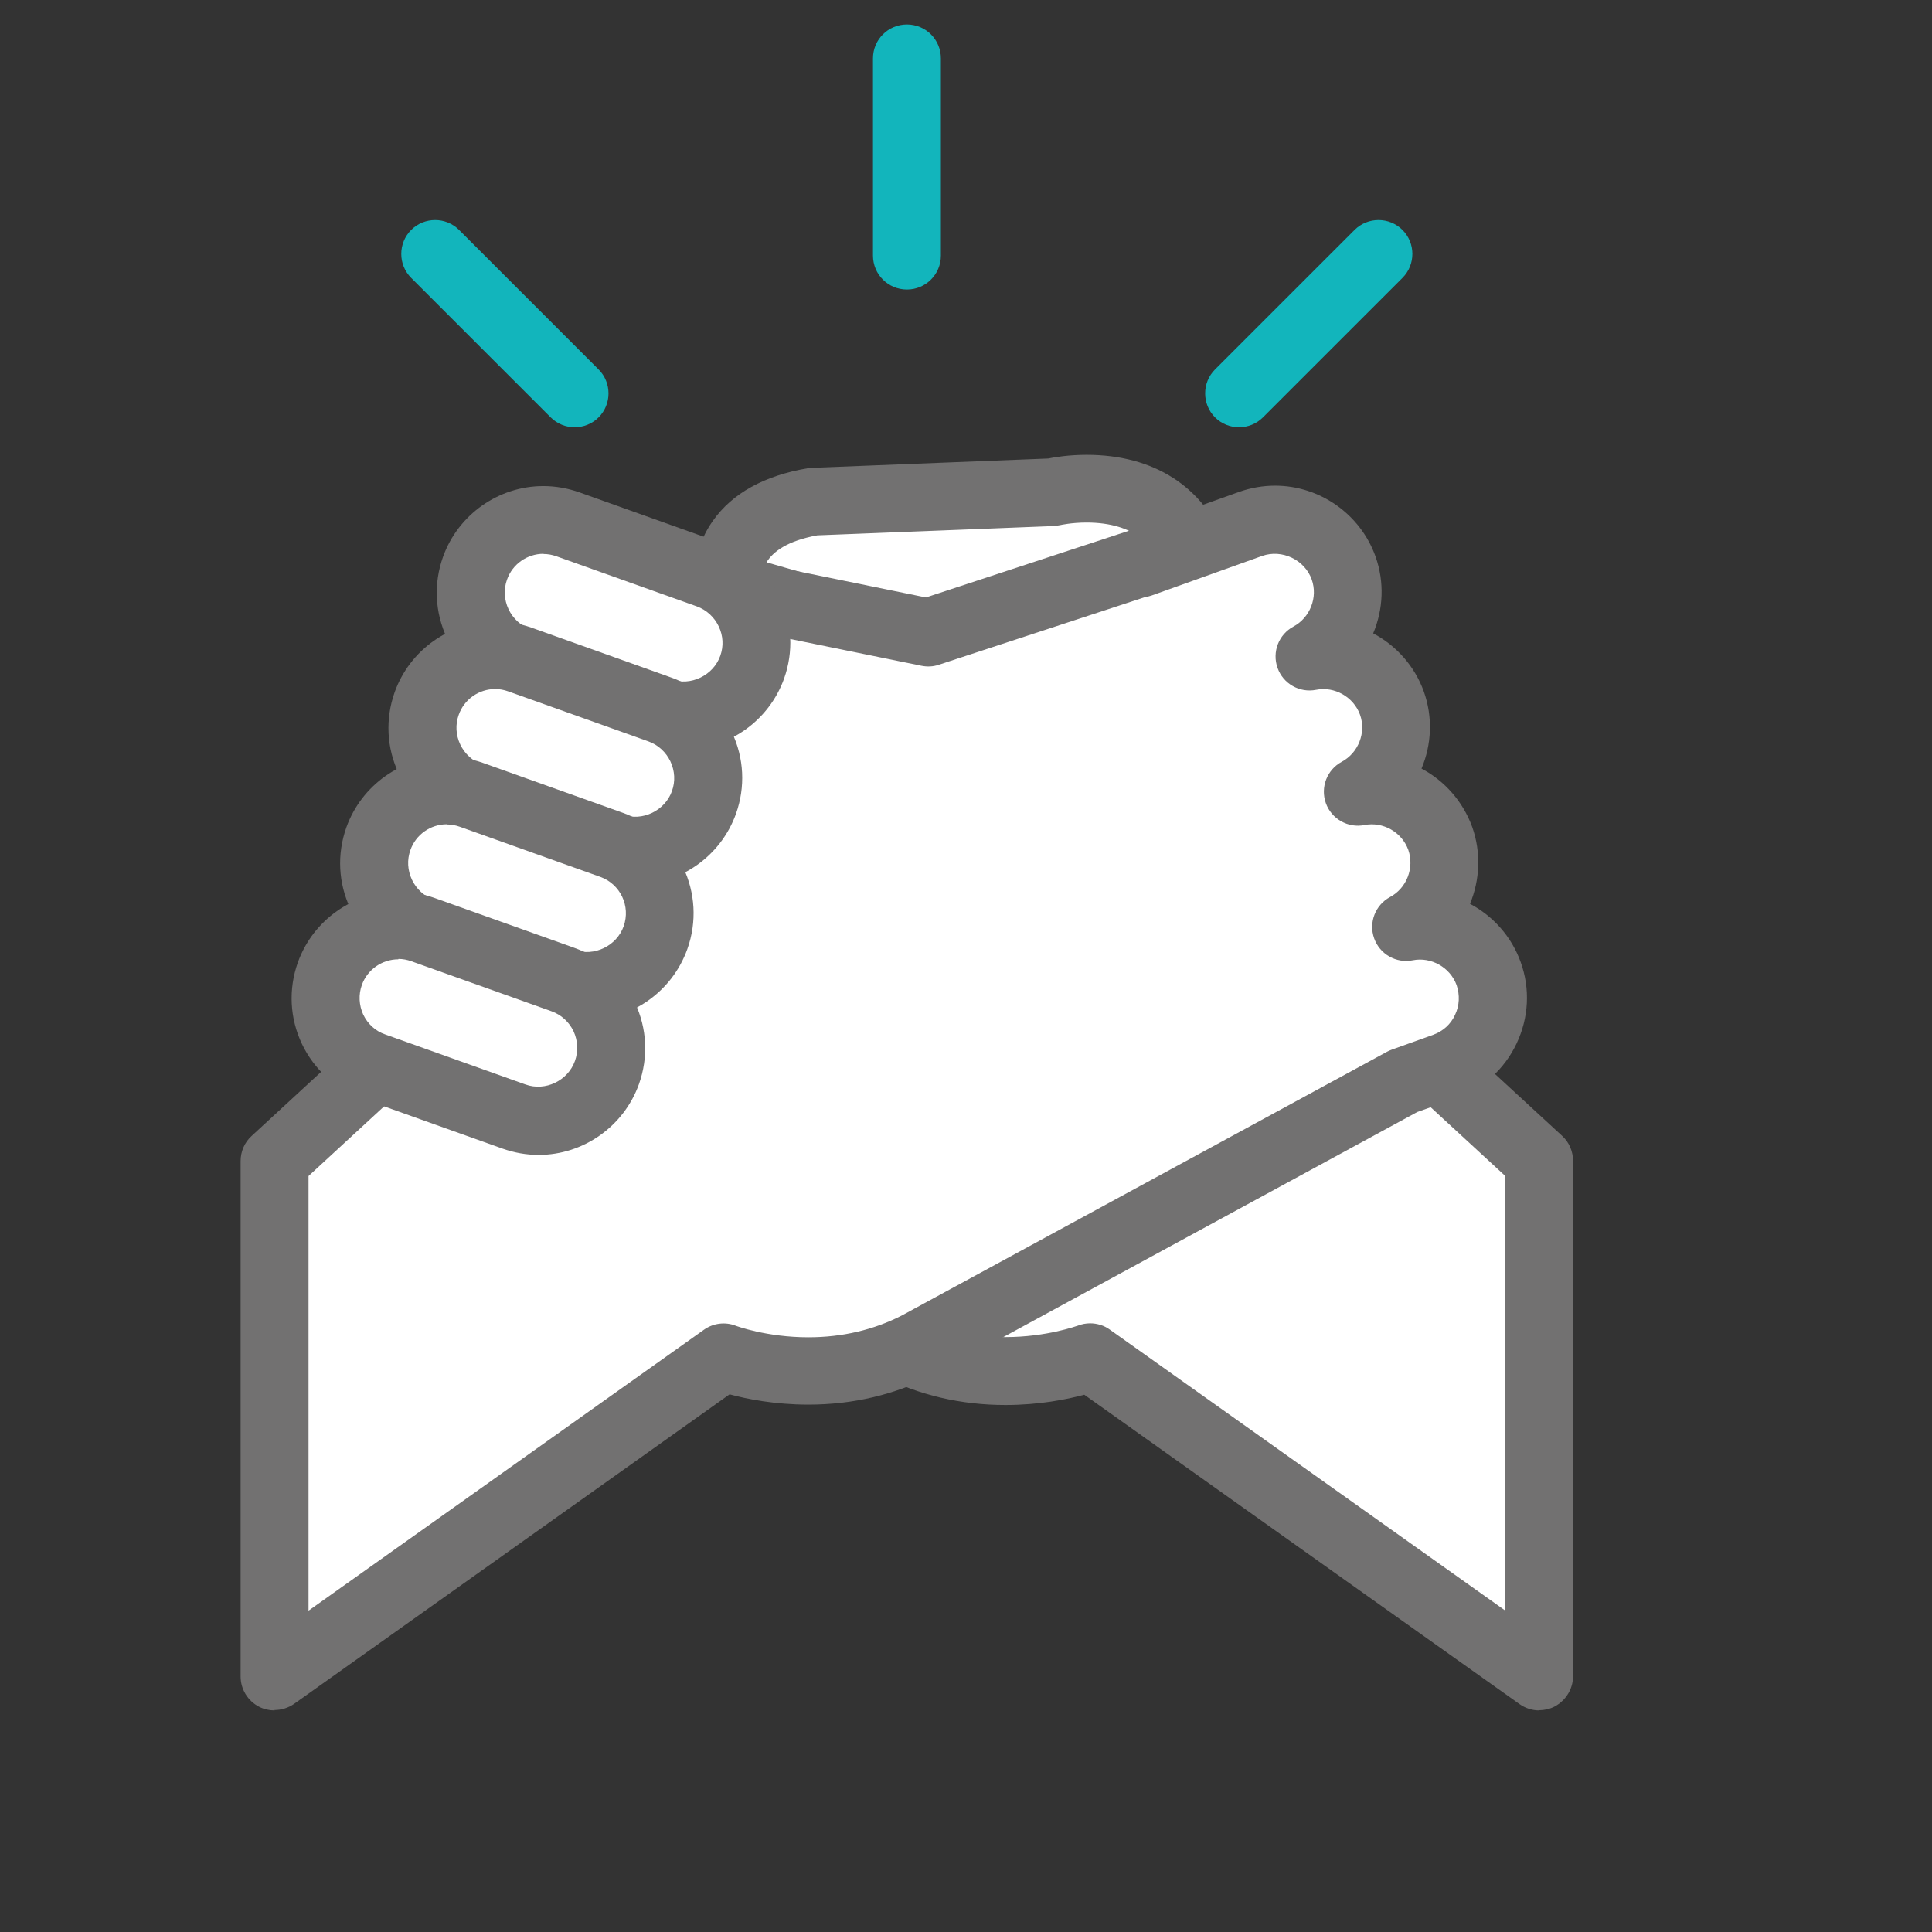
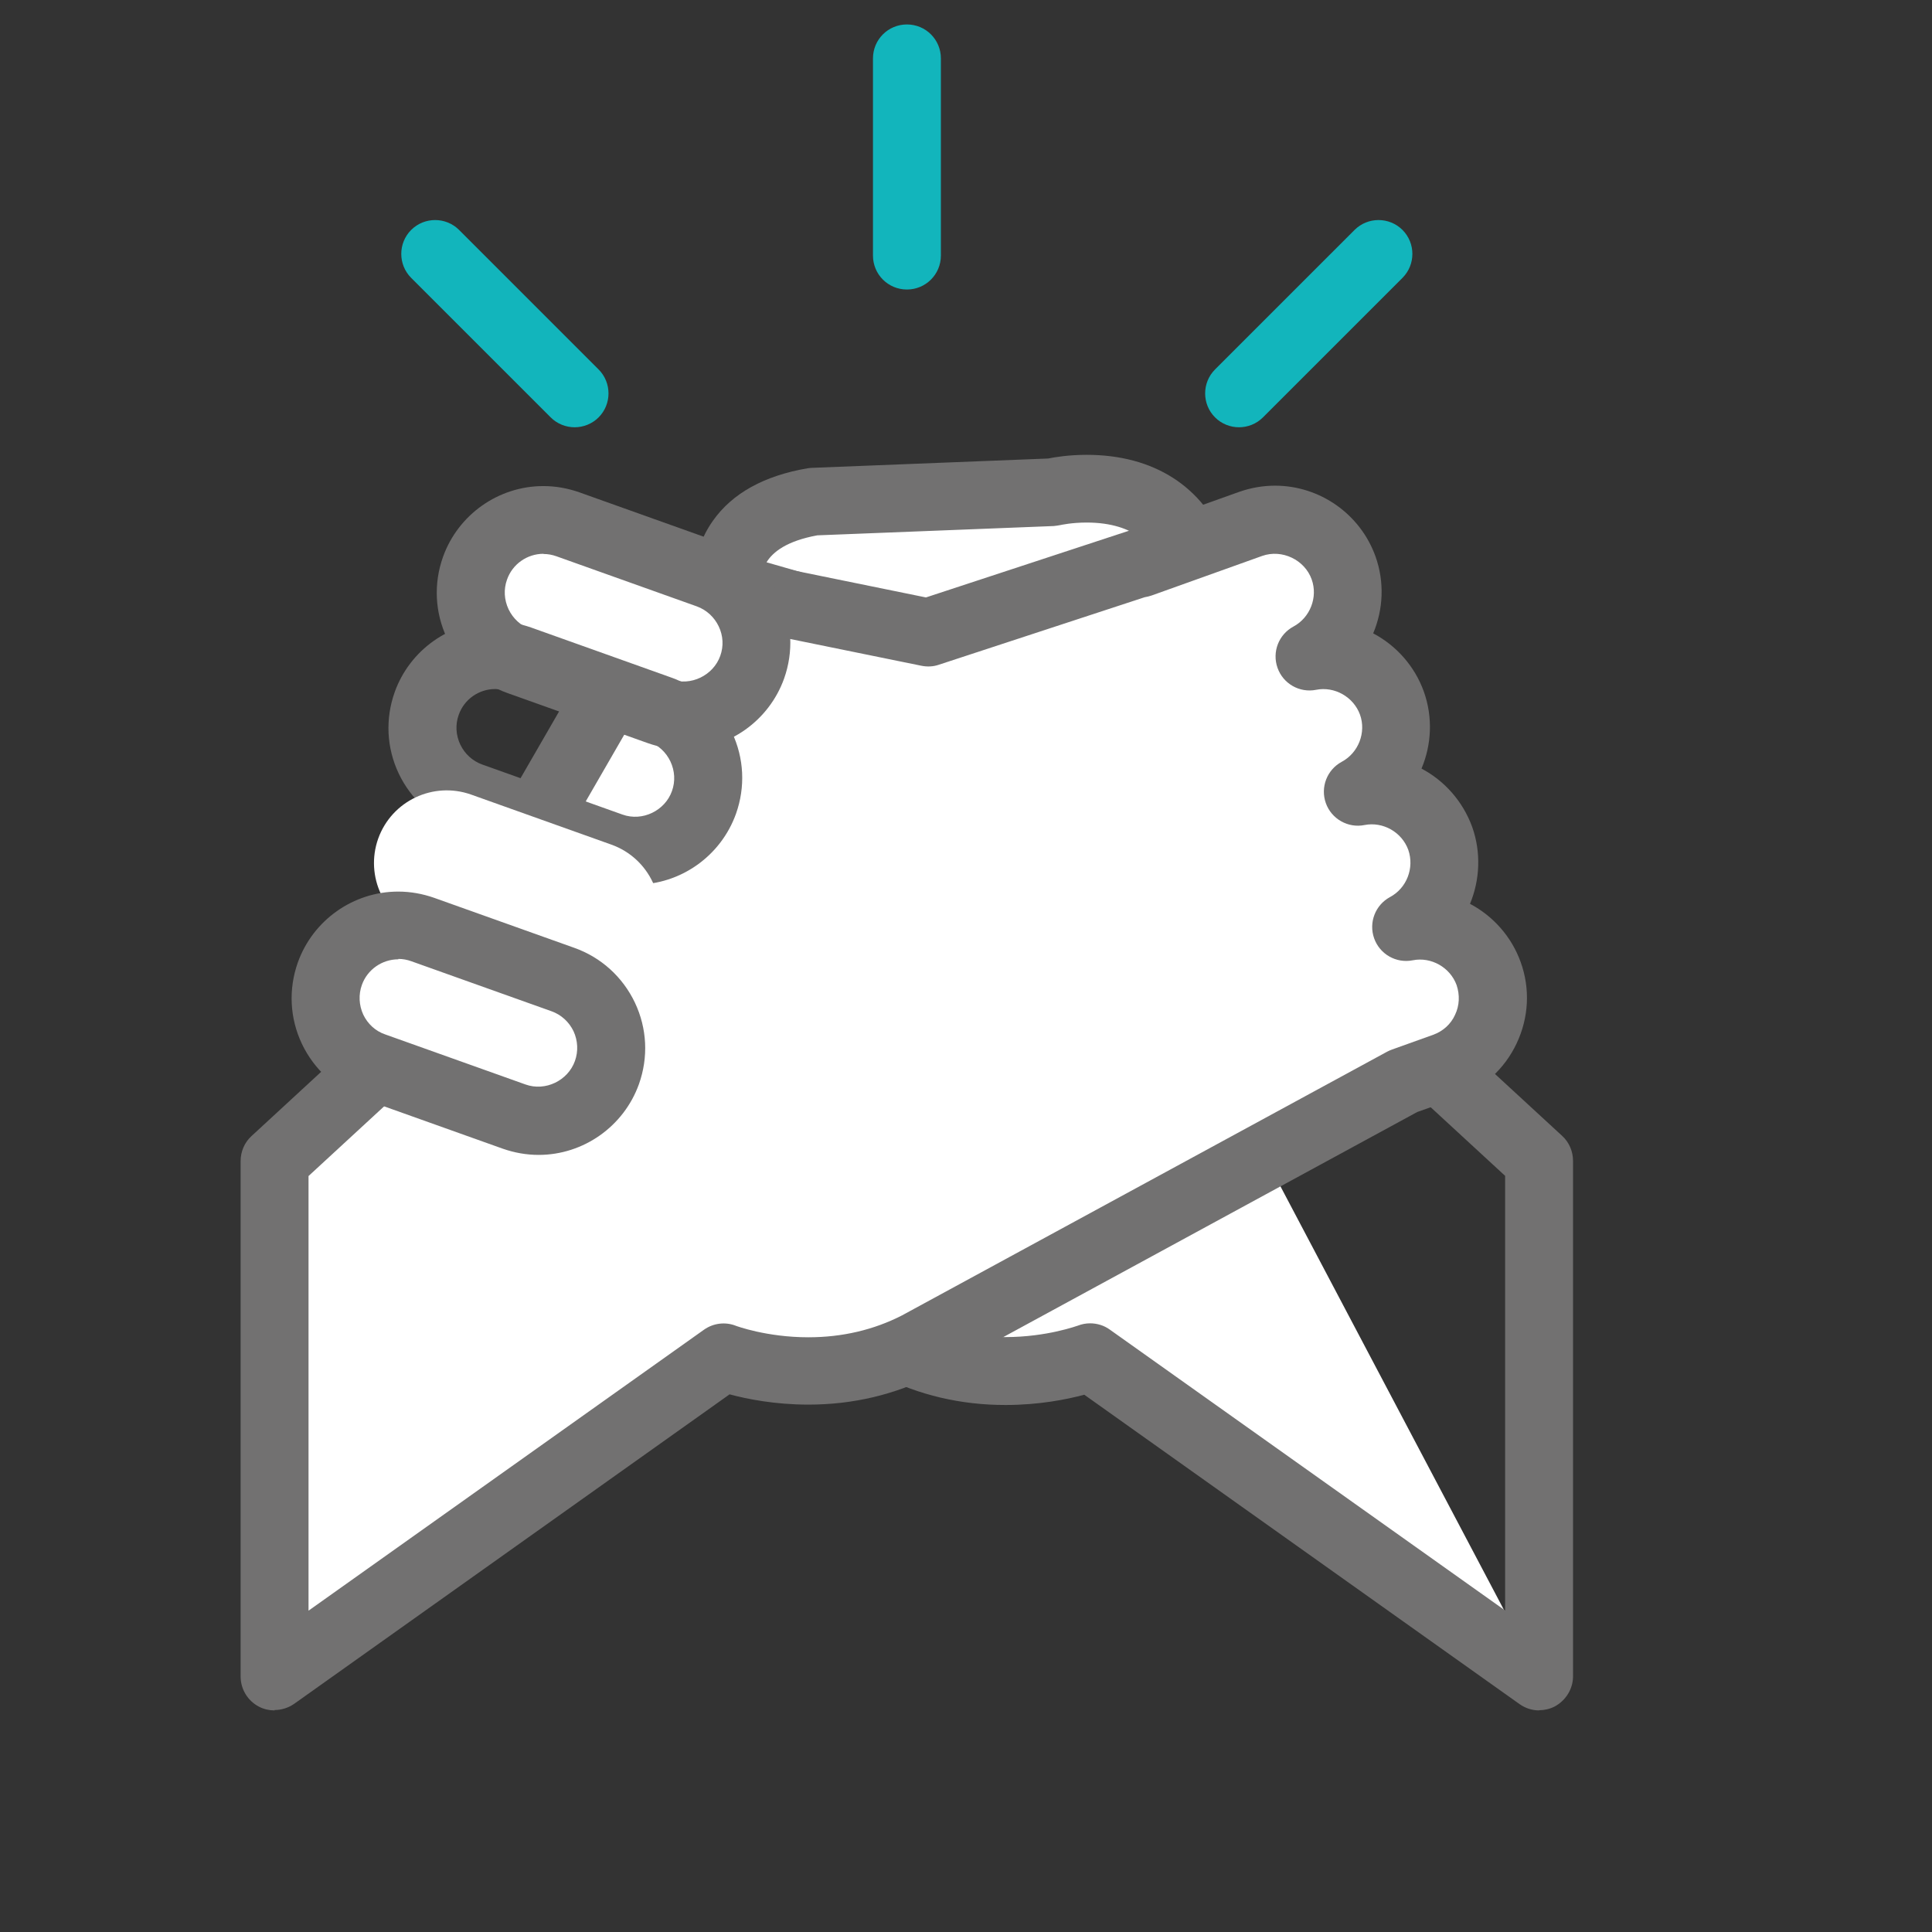
<svg xmlns="http://www.w3.org/2000/svg" width="120" height="120" viewBox="0 0 120 120" fill="none">
  <rect x="0" y="0" width="120" height="120" fill="#333333" stroke="none" />
  <path d="M56.993 39.82L45.243 36.446C45.243 36.446 44.508 32.191 50.534 31.155L65.357 30.564C65.357 30.564 71.962 28.949 74.167 34.529L56.993 39.82Z" fill="white" />
  <path d="M56.993 41.929C56.8 41.929 56.596 41.905 56.415 41.844L44.664 38.47C43.893 38.241 43.303 37.602 43.17 36.807C43.134 36.566 42.809 34.42 44.279 32.348C45.484 30.636 47.473 29.54 50.184 29.082C50.281 29.07 50.365 29.058 50.461 29.058L65.104 28.479C65.514 28.395 66.394 28.25 67.49 28.25C71.66 28.25 74.733 30.214 76.131 33.77C76.348 34.312 76.324 34.927 76.071 35.457C75.818 35.987 75.348 36.385 74.794 36.554L57.62 41.844C57.415 41.905 57.21 41.941 57.005 41.941L56.993 41.929ZM47.617 34.927L56.981 37.614L70.793 33.36C70.094 32.854 69.045 32.456 67.49 32.456C66.55 32.456 65.863 32.613 65.863 32.613C65.731 32.637 65.586 32.661 65.454 32.673L50.763 33.251C48.858 33.601 48.003 34.288 47.617 34.915V34.927Z" fill="#727171" />
-   <path d="M62.73 41.82L61.718 41.495L27.154 60.452L23.803 66.261L55.668 83.591C61.694 86.677 67.707 84.327 67.707 84.327L95.607 104.152V72.142L62.73 41.844V41.82Z" fill="white" />
+   <path d="M62.73 41.82L61.718 41.495L27.154 60.452L23.803 66.261L55.668 83.591C61.694 86.677 67.707 84.327 67.707 84.327L95.607 104.152L62.73 41.844V41.82Z" fill="white" />
  <path d="M95.607 106.237C95.173 106.237 94.751 106.104 94.39 105.851L67.346 86.629C66.273 86.918 64.538 87.267 62.453 87.267C59.681 87.267 57.066 86.653 54.704 85.448L22.791 68.093C22.297 67.816 21.923 67.358 21.766 66.816C21.61 66.273 21.682 65.683 21.971 65.189L25.322 59.38C25.515 59.042 25.792 58.765 26.129 58.584L60.693 39.627C61.212 39.35 61.814 39.29 62.368 39.47L63.381 39.796C63.67 39.892 63.935 40.049 64.152 40.254L97.029 70.552C97.463 70.949 97.704 71.516 97.704 72.106V104.116C97.704 104.899 97.258 105.622 96.559 105.996C96.258 106.152 95.92 106.225 95.595 106.225L95.607 106.237ZM67.707 82.194C68.141 82.194 68.575 82.326 68.925 82.579L93.486 100.03V73.034L61.802 43.833L28.684 61.995L26.708 65.418L56.668 81.712C58.379 82.591 60.344 83.049 62.441 83.049C65.032 83.049 66.924 82.338 66.948 82.338C67.189 82.242 67.454 82.194 67.707 82.194Z" fill="#727171" />
  <path d="M92.462 60.476C91.702 58.343 89.497 57.15 87.34 57.572C89.28 56.536 90.22 54.21 89.461 52.076C88.701 49.943 86.496 48.75 84.339 49.172C86.279 48.136 87.219 45.81 86.46 43.676C85.701 41.543 83.495 40.338 81.338 40.772C83.278 39.736 84.218 37.41 83.459 35.276C82.615 32.926 80.036 31.709 77.686 32.541L70.817 34.999L70.793 34.963L57.644 39.278L41.869 36.06L27.166 61.525L30.878 59.368L17.054 72.106V104.116L44.954 84.291C44.954 84.291 50.98 86.641 56.993 83.555L87.171 67.153L89.726 66.237C92.076 65.394 93.293 62.815 92.462 60.464V60.476Z" fill="white" />
  <path d="M17.054 106.237C16.729 106.237 16.392 106.164 16.09 106.008C15.391 105.646 14.945 104.923 14.945 104.128V72.118C14.945 71.528 15.186 70.961 15.62 70.564L25.069 61.85C24.996 61.392 25.069 60.898 25.322 60.477L40.025 35.011C40.483 34.228 41.375 33.818 42.279 33.999L57.512 37.108L70.13 32.962C70.239 32.926 70.347 32.902 70.455 32.878L76.963 30.552C77.686 30.299 78.434 30.166 79.193 30.166C81.989 30.166 84.496 31.938 85.436 34.565C86.002 36.156 85.918 37.855 85.291 39.338C86.725 40.097 87.87 41.375 88.436 42.953C89.003 44.544 88.919 46.255 88.292 47.738C89.726 48.497 90.859 49.775 91.437 51.353C92.004 52.944 91.919 54.656 91.305 56.138C92.739 56.897 93.884 58.175 94.45 59.753C95.053 61.416 94.956 63.212 94.197 64.815C93.438 66.418 92.1 67.623 90.437 68.214L88.027 69.069L57.994 85.399C55.584 86.629 52.98 87.243 50.209 87.243C48.124 87.243 46.388 86.894 45.316 86.605L18.272 105.827C17.91 106.08 17.476 106.213 17.054 106.213V106.237ZM19.163 73.046V100.042L43.725 82.591C44.303 82.182 45.05 82.085 45.713 82.35C45.713 82.35 47.617 83.061 50.209 83.061C52.306 83.061 54.27 82.603 56.029 81.7L86.159 65.321C86.255 65.273 86.352 65.225 86.46 65.189L89.015 64.273C89.618 64.056 90.112 63.622 90.377 63.031C90.654 62.453 90.678 61.802 90.473 61.188C90.076 60.091 88.894 59.416 87.749 59.645C86.725 59.85 85.701 59.271 85.351 58.283C85.002 57.295 85.424 56.21 86.34 55.716C87.376 55.162 87.858 53.908 87.472 52.788C87.075 51.691 85.906 51.016 84.749 51.245C83.736 51.45 82.7 50.871 82.35 49.883C82.001 48.895 82.423 47.81 83.339 47.316C84.375 46.762 84.869 45.496 84.472 44.388C84.074 43.291 82.893 42.616 81.748 42.845C80.723 43.05 79.699 42.471 79.35 41.483C79 40.495 79.422 39.41 80.338 38.916C81.374 38.362 81.868 37.096 81.471 35.987C81.037 34.77 79.627 34.095 78.397 34.529L71.528 36.988C71.383 37.036 71.239 37.072 71.094 37.096L58.307 41.29C57.958 41.411 57.584 41.423 57.223 41.35L42.929 38.434L31.902 57.536C32.155 57.681 32.384 57.873 32.565 58.126C33.204 58.994 33.083 60.199 32.3 60.934L19.163 73.046Z" fill="#727171" />
  <path d="M46.726 41.435C45.882 43.785 43.303 45.002 40.953 44.17L32.24 41.061C29.89 40.218 28.672 37.638 29.504 35.288C30.348 32.938 32.927 31.721 35.277 32.553L43.99 35.662C46.34 36.506 47.557 39.085 46.726 41.435Z" fill="white" />
  <path d="M42.471 46.545C41.712 46.545 40.965 46.412 40.242 46.159L31.528 43.05C29.865 42.459 28.527 41.242 27.768 39.651C27.009 38.048 26.924 36.253 27.515 34.59C28.455 31.962 30.962 30.191 33.746 30.191C34.505 30.191 35.252 30.323 35.975 30.576L44.689 33.686C46.352 34.276 47.69 35.493 48.449 37.084C49.208 38.687 49.292 40.483 48.702 42.146C47.762 44.773 45.255 46.545 42.471 46.545ZM33.758 34.397C32.745 34.397 31.829 35.035 31.492 36C31.275 36.602 31.311 37.253 31.588 37.843C31.866 38.422 32.348 38.868 32.95 39.085L41.664 42.194C42.905 42.64 44.303 41.953 44.737 40.736C44.954 40.133 44.918 39.483 44.64 38.904C44.363 38.326 43.881 37.88 43.279 37.663L34.565 34.553C34.3 34.457 34.035 34.409 33.758 34.409V34.397Z" fill="#727171" />
-   <path d="M43.725 49.835C42.881 52.185 40.302 53.402 37.952 52.571L29.239 49.461C26.889 48.618 25.672 46.039 26.503 43.688C27.347 41.338 29.926 40.121 32.276 40.953L40.989 44.062C43.339 44.906 44.556 47.485 43.725 49.835Z" fill="white" />
  <path d="M39.471 54.945C38.711 54.945 37.964 54.812 37.241 54.559L28.528 51.45C26.865 50.859 25.527 49.642 24.768 48.051C24.008 46.448 23.924 44.653 24.515 42.989C25.454 40.362 27.961 38.591 30.757 38.591C31.517 38.591 32.264 38.723 32.987 38.976L41.7 42.086C43.363 42.676 44.701 43.893 45.46 45.484C46.22 47.087 46.304 48.883 45.713 50.546C44.773 53.173 42.267 54.945 39.483 54.945H39.471ZM30.757 42.797C29.745 42.797 28.829 43.435 28.492 44.4C28.275 45.002 28.311 45.653 28.588 46.243C28.865 46.822 29.347 47.268 29.95 47.485L38.663 50.594C39.904 51.04 41.303 50.353 41.736 49.136C41.953 48.533 41.917 47.882 41.64 47.292C41.363 46.713 40.881 46.267 40.278 46.051L31.565 42.941C31.3 42.845 31.034 42.797 30.757 42.797Z" fill="#727171" />
  <path d="M40.712 58.235C39.868 60.585 37.289 61.802 34.939 60.971L26.226 57.861C23.876 57.017 22.658 54.438 23.49 52.088C24.334 49.738 26.913 48.521 29.263 49.353L37.976 52.462C40.326 53.306 41.543 55.885 40.712 58.235Z" fill="white" />
-   <path d="M36.47 63.345C35.71 63.345 34.963 63.212 34.24 62.959L25.527 59.85C23.864 59.259 22.526 58.042 21.767 56.451C21.007 54.848 20.923 53.053 21.514 51.389C22.453 48.762 24.96 46.99 27.744 46.99C28.503 46.99 29.251 47.123 29.974 47.376L38.687 50.486C42.122 51.715 43.93 55.511 42.688 58.958C41.748 61.585 39.242 63.357 36.458 63.357L36.47 63.345ZM27.756 51.197C26.744 51.197 25.828 51.835 25.491 52.799C25.274 53.402 25.31 54.053 25.587 54.643C25.864 55.222 26.346 55.668 26.949 55.885L35.662 58.994C36.904 59.44 38.301 58.753 38.735 57.536C39.181 56.282 38.531 54.908 37.277 54.462L28.564 51.353C28.299 51.257 28.021 51.209 27.756 51.209V51.197Z" fill="#727171" />
  <path d="M37.711 66.635C36.868 68.985 34.289 70.202 31.939 69.37L23.225 66.261C20.875 65.417 19.658 62.838 20.489 60.488C21.333 58.138 23.912 56.921 26.262 57.753L34.975 60.874C37.325 61.718 38.543 64.297 37.711 66.647V66.635Z" fill="white" />
  <path d="M33.456 71.733C32.697 71.733 31.95 71.6 31.227 71.347L22.514 68.238C20.85 67.647 19.513 66.43 18.753 64.839C17.994 63.236 17.91 61.44 18.5 59.777C19.44 57.15 21.947 55.378 24.731 55.378C25.49 55.378 26.238 55.511 26.961 55.764L35.674 58.873C37.337 59.464 38.675 60.681 39.434 62.272C40.193 63.875 40.278 65.671 39.687 67.334C38.747 69.961 36.24 71.733 33.456 71.733ZM24.743 59.584C23.731 59.584 22.815 60.223 22.477 61.175C22.26 61.778 22.297 62.441 22.562 63.019C22.839 63.598 23.321 64.044 23.924 64.249L32.637 67.358C33.878 67.804 35.276 67.117 35.71 65.9C35.927 65.297 35.891 64.634 35.626 64.056C35.349 63.477 34.867 63.031 34.264 62.814L25.551 59.705C25.285 59.609 25.02 59.56 24.743 59.56V59.584Z" fill="#727171" />
  <path d="M56.331 17.982C55.162 17.982 54.222 17.042 54.222 15.873V3.628C54.222 2.459 55.162 1.519 56.331 1.519C57.5 1.519 58.44 2.459 58.44 3.628V15.873C58.44 17.042 57.5 17.982 56.331 17.982Z" fill="#12B5BC" />
  <path d="M35.698 26.539C35.156 26.539 34.613 26.334 34.204 25.924L25.538 17.259C24.719 16.439 24.719 15.102 25.538 14.282C26.358 13.463 27.696 13.463 28.515 14.282L37.18 22.947C38 23.767 38 25.105 37.18 25.924C36.771 26.334 36.228 26.539 35.686 26.539H35.698Z" fill="#12B5BC" />
  <path d="M76.963 26.539C76.421 26.539 75.878 26.334 75.469 25.924C74.649 25.105 74.649 23.767 75.469 22.947L84.134 14.282C84.953 13.463 86.291 13.463 87.111 14.282C87.93 15.102 87.93 16.439 87.111 17.259L78.445 25.924C78.036 26.334 77.493 26.539 76.951 26.539H76.963Z" fill="#12B5BC" />
</svg>